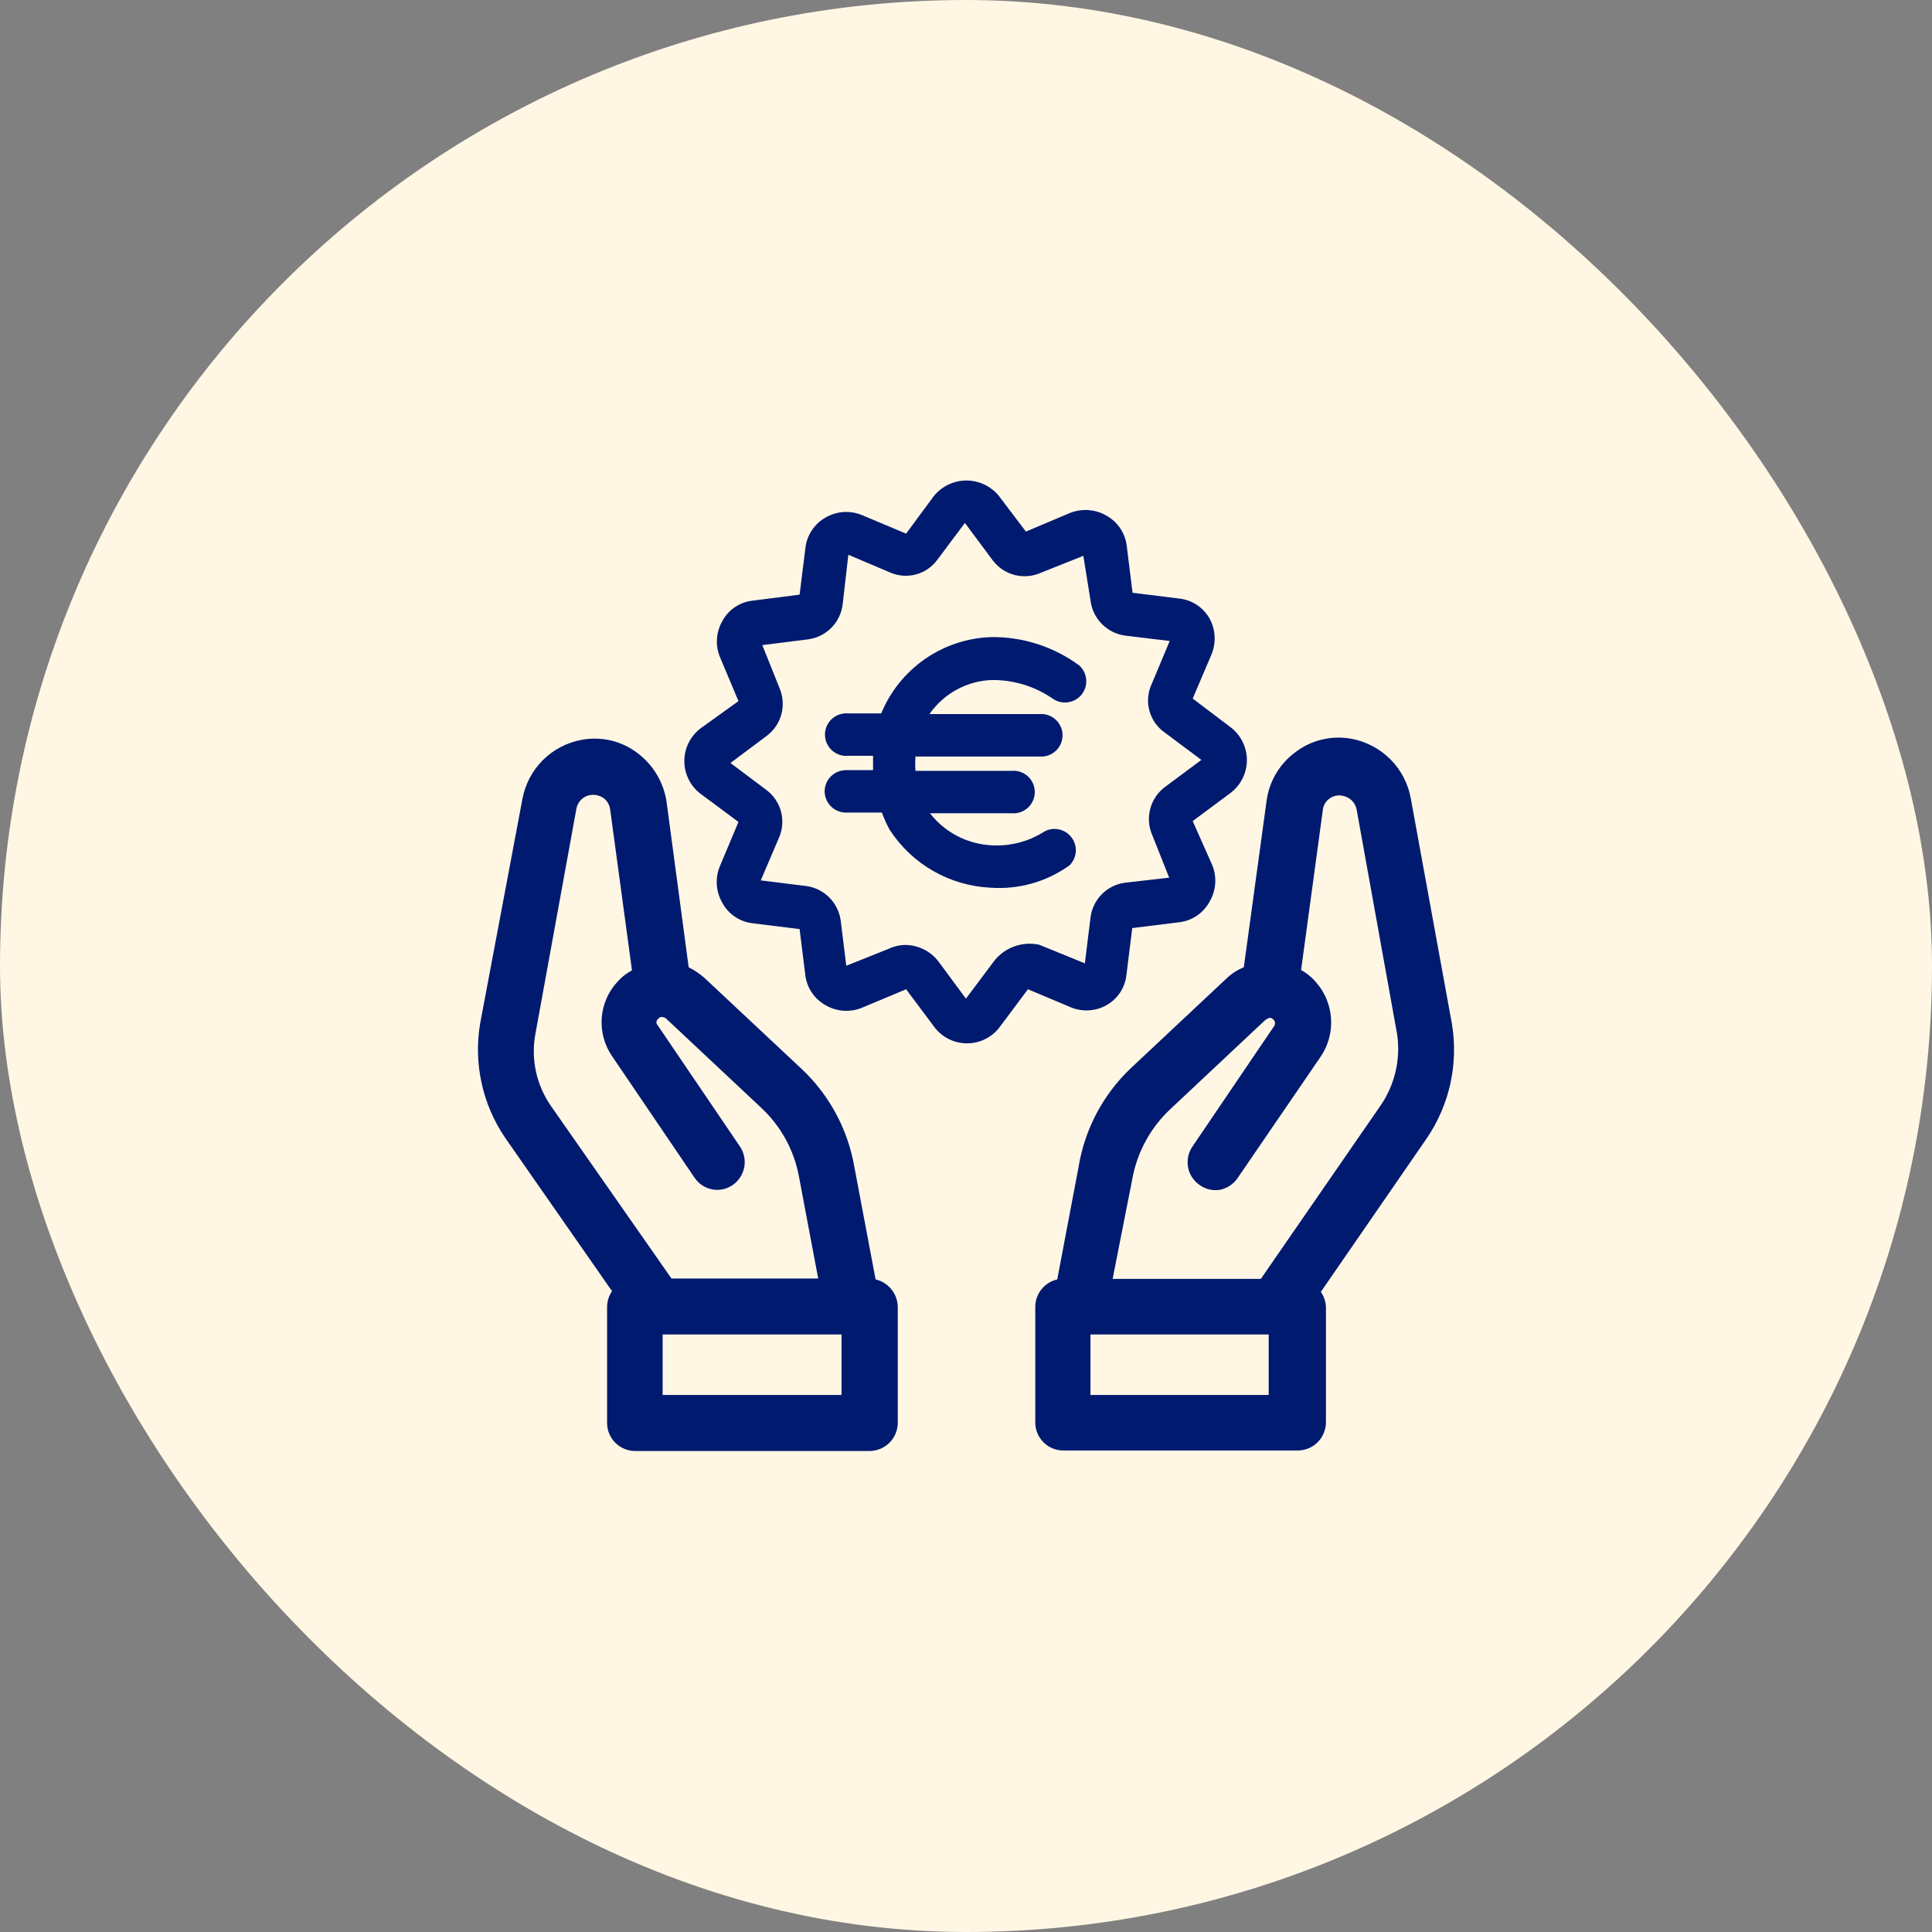
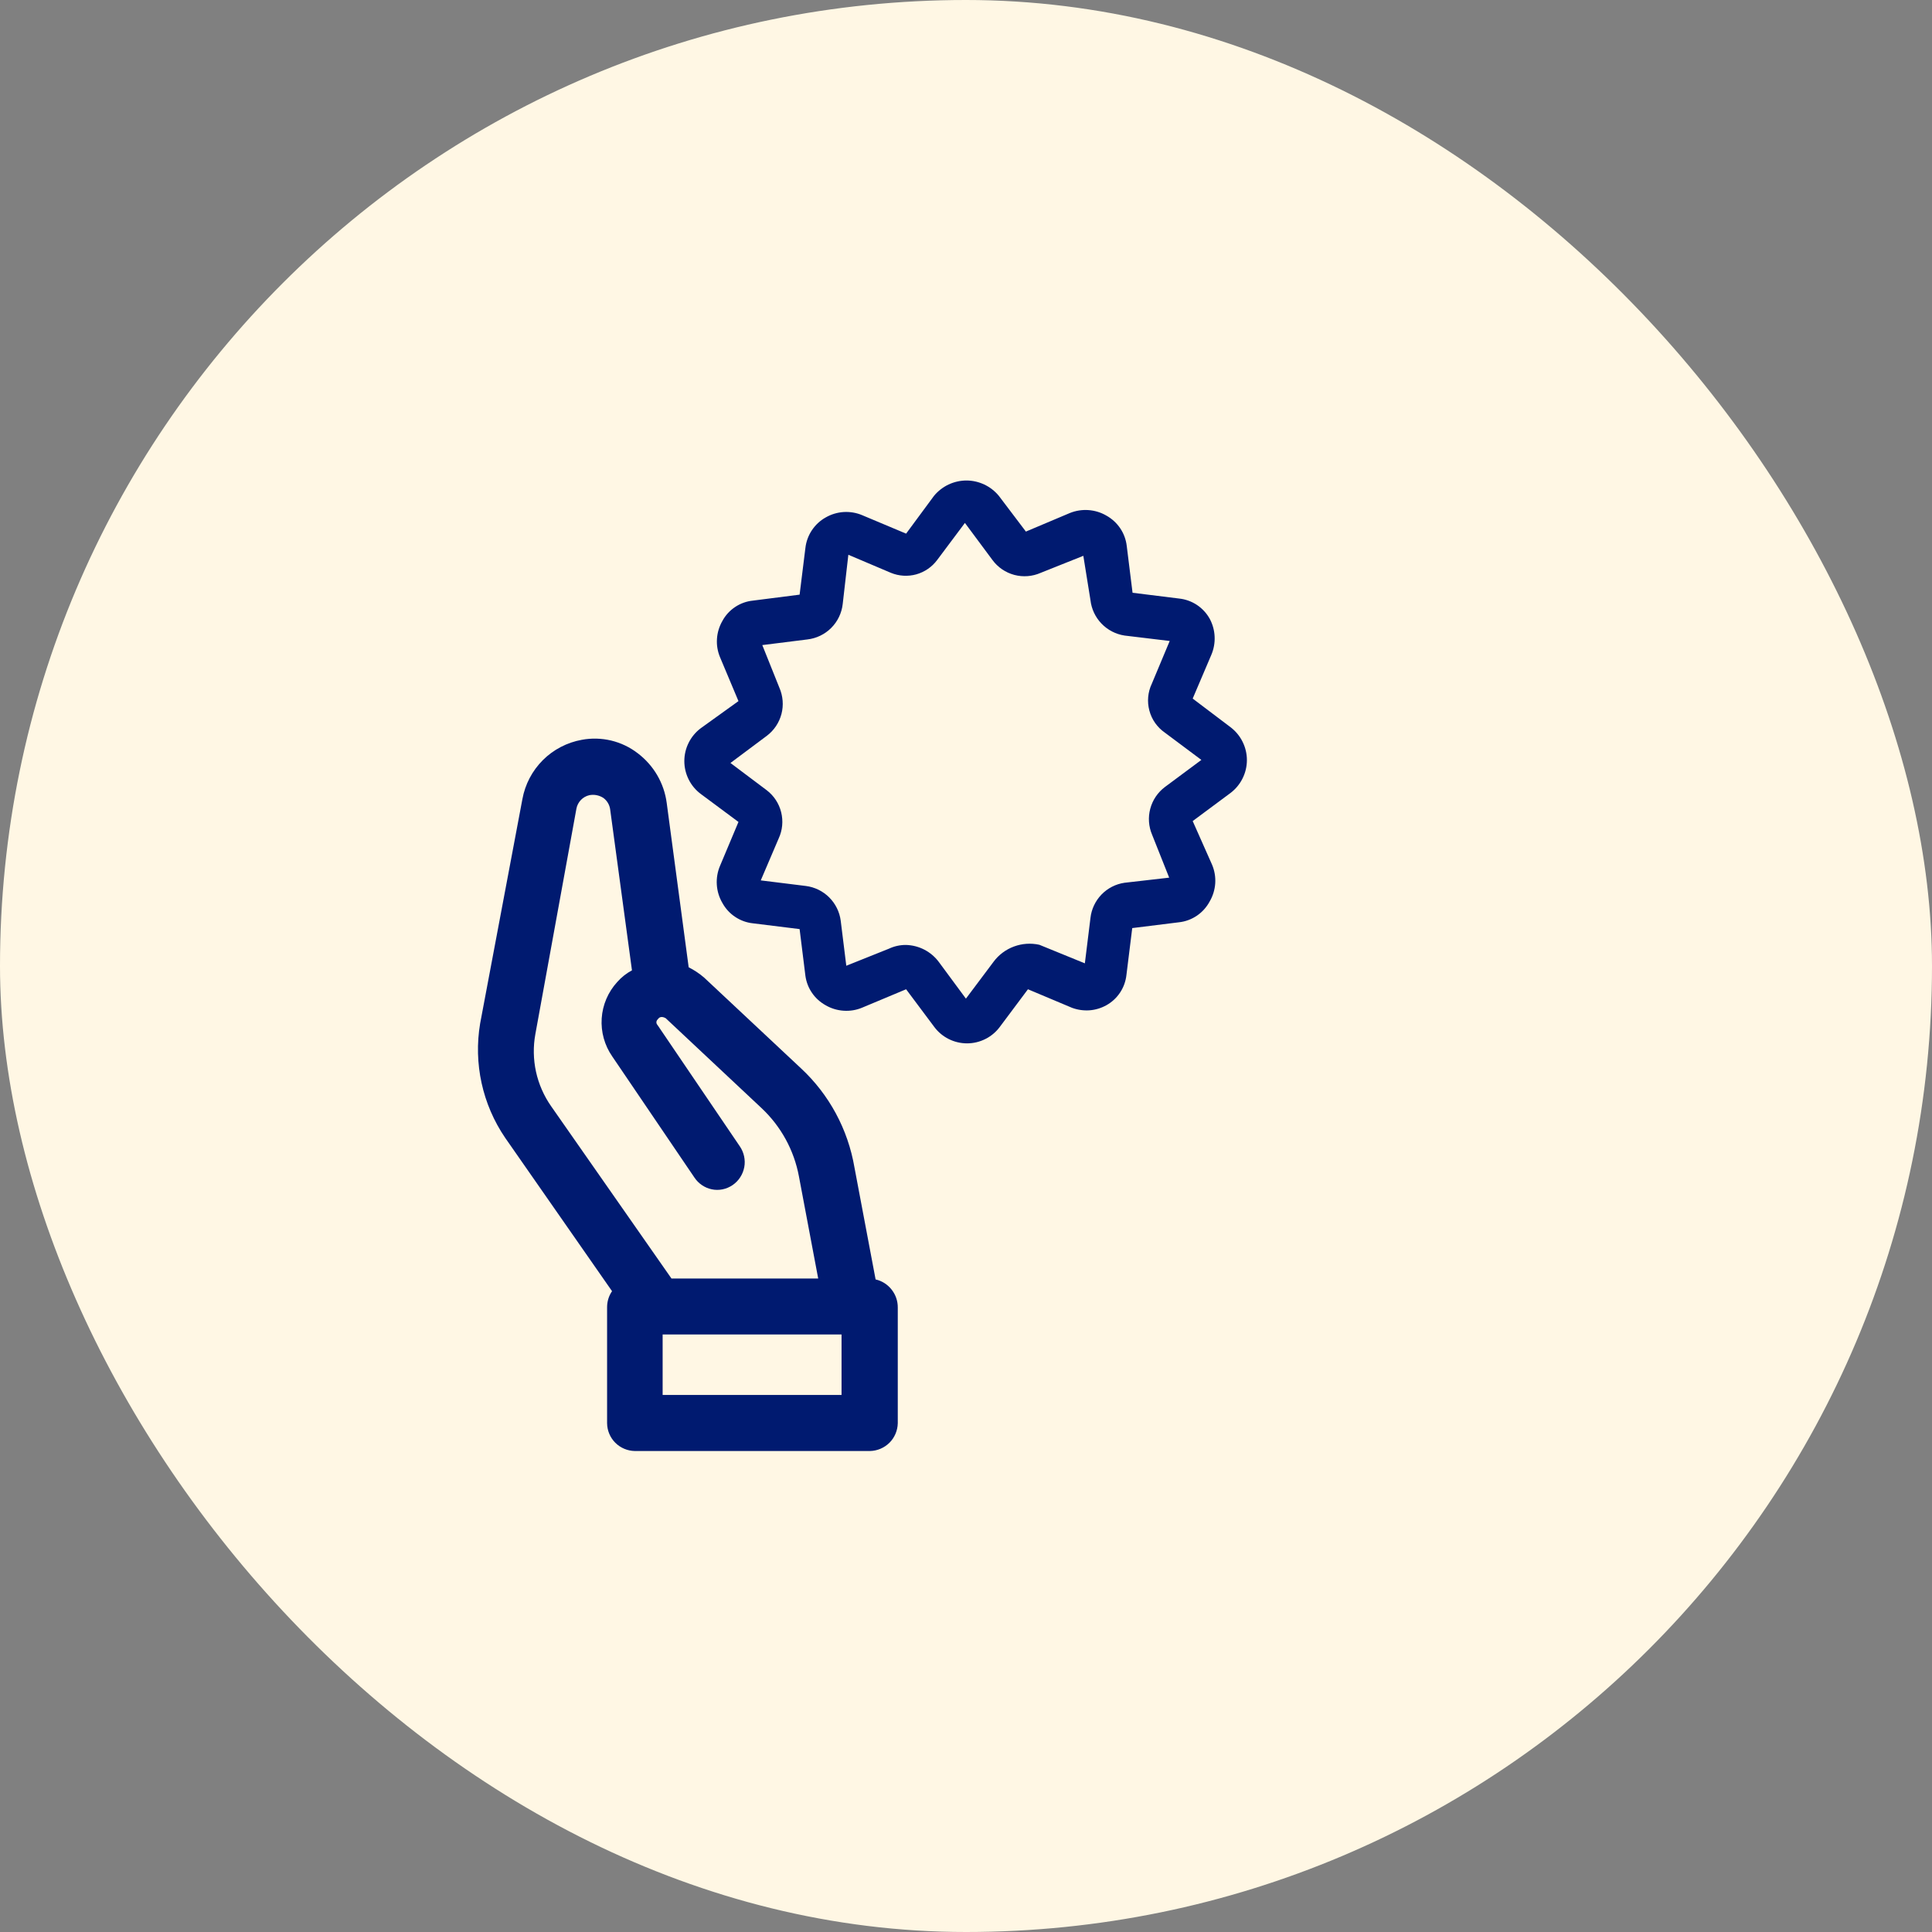
<svg xmlns="http://www.w3.org/2000/svg" width="48" height="48" viewBox="0 0 48 48" fill="none">
  <rect x="0" y="0" width="48" height="48" fill="#808080" stroke="none" />
  <g id="Prix-compeÌtitif_bleufonceÌ_RVB_1">
    <rect width="48" height="48" rx="24" fill="#FFF7E4" />
    <path id="Vector" d="M21.754 31.787L21.229 29.006C21.068 28.059 20.6 27.191 19.896 26.538L17.496 24.29C17.378 24.188 17.249 24.102 17.11 24.032L16.564 19.947C16.532 19.704 16.451 19.47 16.328 19.259C16.204 19.047 16.04 18.863 15.845 18.715C15.65 18.564 15.425 18.457 15.186 18.399C14.947 18.342 14.698 18.335 14.456 18.38C14.089 18.446 13.751 18.622 13.487 18.885C13.223 19.149 13.046 19.486 12.979 19.853L11.929 25.428C11.762 26.42 11.985 27.438 12.551 28.269L15.206 32.079C15.125 32.196 15.083 32.335 15.083 32.477V35.359C15.085 35.542 15.158 35.716 15.287 35.845C15.416 35.974 15.591 36.047 15.773 36.05H21.615C21.797 36.046 21.97 35.972 22.099 35.844C22.228 35.715 22.301 35.541 22.305 35.359V32.489C22.307 32.327 22.254 32.169 22.153 32.041C22.053 31.913 21.913 31.823 21.754 31.787ZM20.908 33.154V34.657H16.463V33.154H20.908ZM15.333 24.4C15.107 24.648 14.971 24.966 14.949 25.301C14.927 25.636 15.019 25.969 15.21 26.245L17.255 29.259C17.354 29.406 17.505 29.509 17.678 29.547C17.768 29.567 17.861 29.567 17.951 29.549C18.041 29.531 18.127 29.494 18.203 29.442C18.278 29.39 18.342 29.325 18.391 29.248C18.441 29.172 18.474 29.087 18.491 28.998C18.508 28.909 18.506 28.817 18.487 28.728C18.468 28.64 18.432 28.555 18.381 28.481L16.336 25.467C16.318 25.448 16.308 25.424 16.308 25.399C16.308 25.374 16.318 25.349 16.336 25.331L16.366 25.297C16.366 25.297 16.421 25.23 16.539 25.297L18.922 27.532C19.403 27.984 19.728 28.577 19.849 29.226L20.328 31.765H16.683L13.694 27.486C13.513 27.228 13.385 26.936 13.317 26.628C13.25 26.32 13.244 26.001 13.301 25.691L14.321 20.09C14.336 20.009 14.375 19.935 14.432 19.875C14.489 19.816 14.562 19.774 14.643 19.756C14.763 19.733 14.887 19.757 14.99 19.824C15.036 19.857 15.074 19.9 15.103 19.948C15.132 19.997 15.151 20.051 15.159 20.107L15.701 24.108C15.562 24.182 15.437 24.281 15.333 24.4Z" fill="#001A70" />
-     <path id="Vector_2" d="M36.071 25.429L35.051 19.837C34.985 19.47 34.808 19.131 34.545 18.866C34.282 18.602 33.944 18.423 33.578 18.355C33.334 18.31 33.084 18.316 32.843 18.374C32.603 18.431 32.377 18.539 32.181 18.69C31.984 18.835 31.819 19.019 31.696 19.23C31.573 19.441 31.494 19.675 31.465 19.917L30.902 24.032C30.745 24.095 30.602 24.187 30.479 24.303L28.096 26.538C27.405 27.193 26.948 28.058 26.796 28.997L26.267 31.787C26.113 31.822 25.975 31.908 25.876 32.031C25.777 32.154 25.722 32.307 25.721 32.465V35.347C25.723 35.53 25.796 35.704 25.925 35.833C26.054 35.962 26.228 36.035 26.411 36.037H32.252C32.434 36.034 32.608 35.96 32.737 35.832C32.865 35.703 32.939 35.529 32.943 35.347V32.49C32.941 32.349 32.896 32.212 32.816 32.096L35.444 28.286C36.015 27.451 36.239 26.427 36.071 25.429ZM31.325 31.774H27.643L28.138 29.26C28.261 28.612 28.586 28.02 29.065 27.567L31.423 25.353C31.499 25.298 31.529 25.289 31.554 25.289C31.579 25.289 31.596 25.289 31.656 25.349C31.67 25.37 31.678 25.395 31.678 25.421C31.678 25.446 31.67 25.471 31.656 25.492L29.632 28.477C29.579 28.551 29.542 28.636 29.522 28.725C29.502 28.814 29.5 28.906 29.516 28.996C29.532 29.086 29.566 29.172 29.616 29.248C29.666 29.325 29.73 29.391 29.806 29.442C29.881 29.496 29.966 29.535 30.056 29.554C30.146 29.574 30.24 29.575 30.331 29.556C30.504 29.514 30.655 29.408 30.754 29.26L32.816 26.246C33.002 25.968 33.092 25.636 33.069 25.302C33.047 24.968 32.915 24.651 32.693 24.4C32.59 24.278 32.465 24.176 32.325 24.1L32.866 20.12C32.872 20.065 32.889 20.011 32.918 19.962C32.946 19.914 32.985 19.873 33.031 19.841C33.079 19.806 33.133 19.781 33.191 19.77C33.249 19.758 33.309 19.759 33.366 19.773C33.45 19.789 33.527 19.83 33.588 19.89C33.648 19.951 33.689 20.028 33.705 20.112L34.712 25.7C34.803 26.326 34.651 26.963 34.289 27.482L31.325 31.774ZM31.52 33.154V34.657H27.092V33.154H31.52Z" fill="#001A70" />
-     <path id="Vector_3" d="M20.488 19.659C20.488 19.799 20.544 19.932 20.642 20.032C20.74 20.131 20.874 20.187 21.013 20.188H21.911C21.963 20.334 22.027 20.476 22.101 20.611C22.375 21.036 22.747 21.388 23.185 21.639C23.623 21.89 24.116 22.033 24.62 22.055C25.317 22.103 26.009 21.906 26.576 21.496C26.669 21.402 26.723 21.276 26.729 21.144C26.734 21.012 26.689 20.883 26.603 20.782C26.518 20.681 26.398 20.616 26.266 20.599C26.135 20.582 26.002 20.615 25.894 20.692C25.512 20.922 25.069 21.029 24.624 21.001C24.329 20.984 24.04 20.905 23.778 20.768C23.516 20.63 23.286 20.439 23.105 20.205H25.132C25.206 20.212 25.279 20.203 25.349 20.179C25.419 20.156 25.482 20.118 25.537 20.068C25.591 20.019 25.634 19.959 25.664 19.891C25.693 19.824 25.709 19.751 25.709 19.678C25.709 19.604 25.693 19.532 25.664 19.465C25.634 19.397 25.591 19.337 25.537 19.287C25.482 19.238 25.419 19.2 25.349 19.177C25.279 19.153 25.206 19.144 25.132 19.151H22.745C22.736 19.032 22.736 18.914 22.745 18.795H25.822C25.895 18.802 25.969 18.793 26.039 18.77C26.108 18.746 26.172 18.708 26.227 18.659C26.281 18.609 26.324 18.549 26.354 18.482C26.384 18.414 26.399 18.342 26.399 18.268C26.399 18.195 26.384 18.122 26.354 18.055C26.324 17.988 26.281 17.927 26.227 17.878C26.172 17.828 26.108 17.79 26.039 17.767C25.969 17.743 25.895 17.735 25.822 17.741H23.092C23.266 17.491 23.496 17.284 23.763 17.137C24.03 16.99 24.328 16.907 24.633 16.895C25.175 16.888 25.706 17.049 26.152 17.356C26.262 17.434 26.397 17.467 26.529 17.449C26.663 17.431 26.784 17.364 26.869 17.26C26.954 17.156 26.996 17.024 26.987 16.89C26.978 16.756 26.919 16.631 26.821 16.539C26.189 16.07 25.42 15.82 24.633 15.828C24.042 15.846 23.469 16.035 22.983 16.371C22.497 16.708 22.119 17.178 21.894 17.724H21.073C21 17.718 20.926 17.727 20.856 17.75C20.787 17.773 20.723 17.811 20.668 17.861C20.614 17.91 20.571 17.971 20.541 18.038C20.512 18.105 20.496 18.178 20.496 18.251C20.496 18.325 20.512 18.398 20.541 18.465C20.571 18.532 20.614 18.592 20.668 18.642C20.723 18.691 20.787 18.729 20.856 18.753C20.926 18.776 21 18.785 21.073 18.778H21.691C21.691 18.902 21.691 19.021 21.691 19.134H21.013C20.875 19.135 20.742 19.191 20.643 19.289C20.545 19.387 20.49 19.52 20.488 19.659Z" fill="#001A70" />
    <path id="Vector_4" d="M27.486 24.976C27.624 24.899 27.741 24.791 27.828 24.66C27.915 24.529 27.969 24.378 27.986 24.222L28.13 23.058L29.29 22.914C29.45 22.897 29.604 22.84 29.738 22.749C29.871 22.658 29.98 22.536 30.056 22.393C30.135 22.257 30.181 22.105 30.192 21.947C30.202 21.79 30.176 21.633 30.115 21.487L29.632 20.399L30.572 19.701C30.698 19.605 30.801 19.482 30.871 19.34C30.942 19.198 30.979 19.042 30.979 18.884C30.979 18.726 30.942 18.57 30.871 18.428C30.801 18.286 30.698 18.163 30.572 18.067L29.632 17.356L30.094 16.272C30.155 16.129 30.184 15.975 30.177 15.819C30.171 15.664 30.129 15.512 30.056 15.375C29.979 15.236 29.87 15.118 29.738 15.03C29.607 14.943 29.455 14.888 29.298 14.871L28.138 14.727L27.994 13.567C27.976 13.409 27.921 13.258 27.832 13.126C27.744 12.995 27.625 12.886 27.486 12.809C27.35 12.73 27.198 12.684 27.041 12.673C26.884 12.662 26.726 12.687 26.58 12.746L25.488 13.207L24.815 12.318C24.717 12.2 24.595 12.104 24.455 12.038C24.316 11.973 24.165 11.938 24.011 11.938C23.857 11.938 23.705 11.973 23.566 12.038C23.427 12.104 23.304 12.2 23.206 12.318L22.512 13.258L21.424 12.801C21.279 12.739 21.121 12.712 20.963 12.721C20.805 12.731 20.651 12.777 20.514 12.856C20.376 12.933 20.259 13.042 20.171 13.174C20.083 13.306 20.028 13.457 20.01 13.614L19.866 14.774L18.706 14.922C18.549 14.938 18.397 14.992 18.265 15.08C18.133 15.168 18.024 15.286 17.949 15.425C17.87 15.562 17.823 15.714 17.813 15.871C17.802 16.029 17.829 16.186 17.89 16.331L18.347 17.419L17.411 18.092C17.284 18.187 17.181 18.311 17.11 18.453C17.039 18.594 17.002 18.751 17.002 18.909C17.002 19.068 17.039 19.224 17.11 19.366C17.181 19.508 17.284 19.631 17.411 19.726L18.347 20.421L17.89 21.509C17.826 21.657 17.799 21.818 17.809 21.979C17.819 22.14 17.867 22.297 17.949 22.436C18.025 22.574 18.133 22.692 18.264 22.779C18.395 22.867 18.546 22.922 18.702 22.939L19.866 23.083L20.01 24.243C20.031 24.396 20.087 24.542 20.175 24.669C20.262 24.797 20.379 24.901 20.514 24.976C20.65 25.055 20.803 25.101 20.96 25.111C21.117 25.122 21.275 25.096 21.42 25.035L22.512 24.578L23.211 25.513C23.305 25.64 23.428 25.743 23.57 25.814C23.711 25.885 23.867 25.922 24.026 25.922C24.184 25.922 24.34 25.885 24.481 25.814C24.623 25.743 24.746 25.64 24.84 25.513L25.539 24.578L26.635 25.039C26.773 25.09 26.921 25.111 27.068 25.101C27.215 25.09 27.357 25.047 27.486 24.976ZM19.346 20.831C19.44 20.628 19.462 20.398 19.408 20.18C19.354 19.962 19.228 19.77 19.049 19.633L18.148 18.956L19.049 18.283C19.229 18.148 19.358 17.956 19.415 17.739C19.472 17.521 19.453 17.291 19.363 17.085L18.939 16.027L20.057 15.887C20.282 15.861 20.491 15.761 20.651 15.601C20.811 15.441 20.912 15.231 20.937 15.006L21.077 13.783L22.135 14.232C22.335 14.314 22.556 14.327 22.764 14.27C22.971 14.212 23.154 14.087 23.283 13.914L23.973 12.992L24.658 13.914C24.792 14.096 24.984 14.226 25.202 14.284C25.419 14.341 25.65 14.323 25.856 14.232L26.915 13.809L27.092 14.909C27.117 15.129 27.213 15.334 27.366 15.493C27.519 15.652 27.721 15.757 27.939 15.79L29.061 15.925L28.616 16.988C28.517 17.196 28.496 17.432 28.556 17.655C28.615 17.878 28.752 18.072 28.942 18.203L29.848 18.88L28.942 19.553C28.764 19.687 28.635 19.877 28.578 20.093C28.52 20.308 28.537 20.537 28.625 20.742L29.048 21.805L27.939 21.932C27.721 21.963 27.519 22.067 27.366 22.225C27.213 22.384 27.116 22.589 27.092 22.808L26.953 23.934L25.823 23.473C25.612 23.426 25.393 23.441 25.191 23.516C24.988 23.591 24.812 23.723 24.684 23.896L23.998 24.811L23.325 23.9C23.23 23.772 23.107 23.668 22.965 23.594C22.824 23.521 22.667 23.481 22.508 23.477C22.362 23.476 22.217 23.508 22.085 23.57L21.026 23.994L20.887 22.872C20.858 22.653 20.757 22.451 20.601 22.295C20.445 22.14 20.242 22.04 20.023 22.012L18.901 21.873L19.346 20.831Z" fill="#001A70" />
  </g>
</svg>